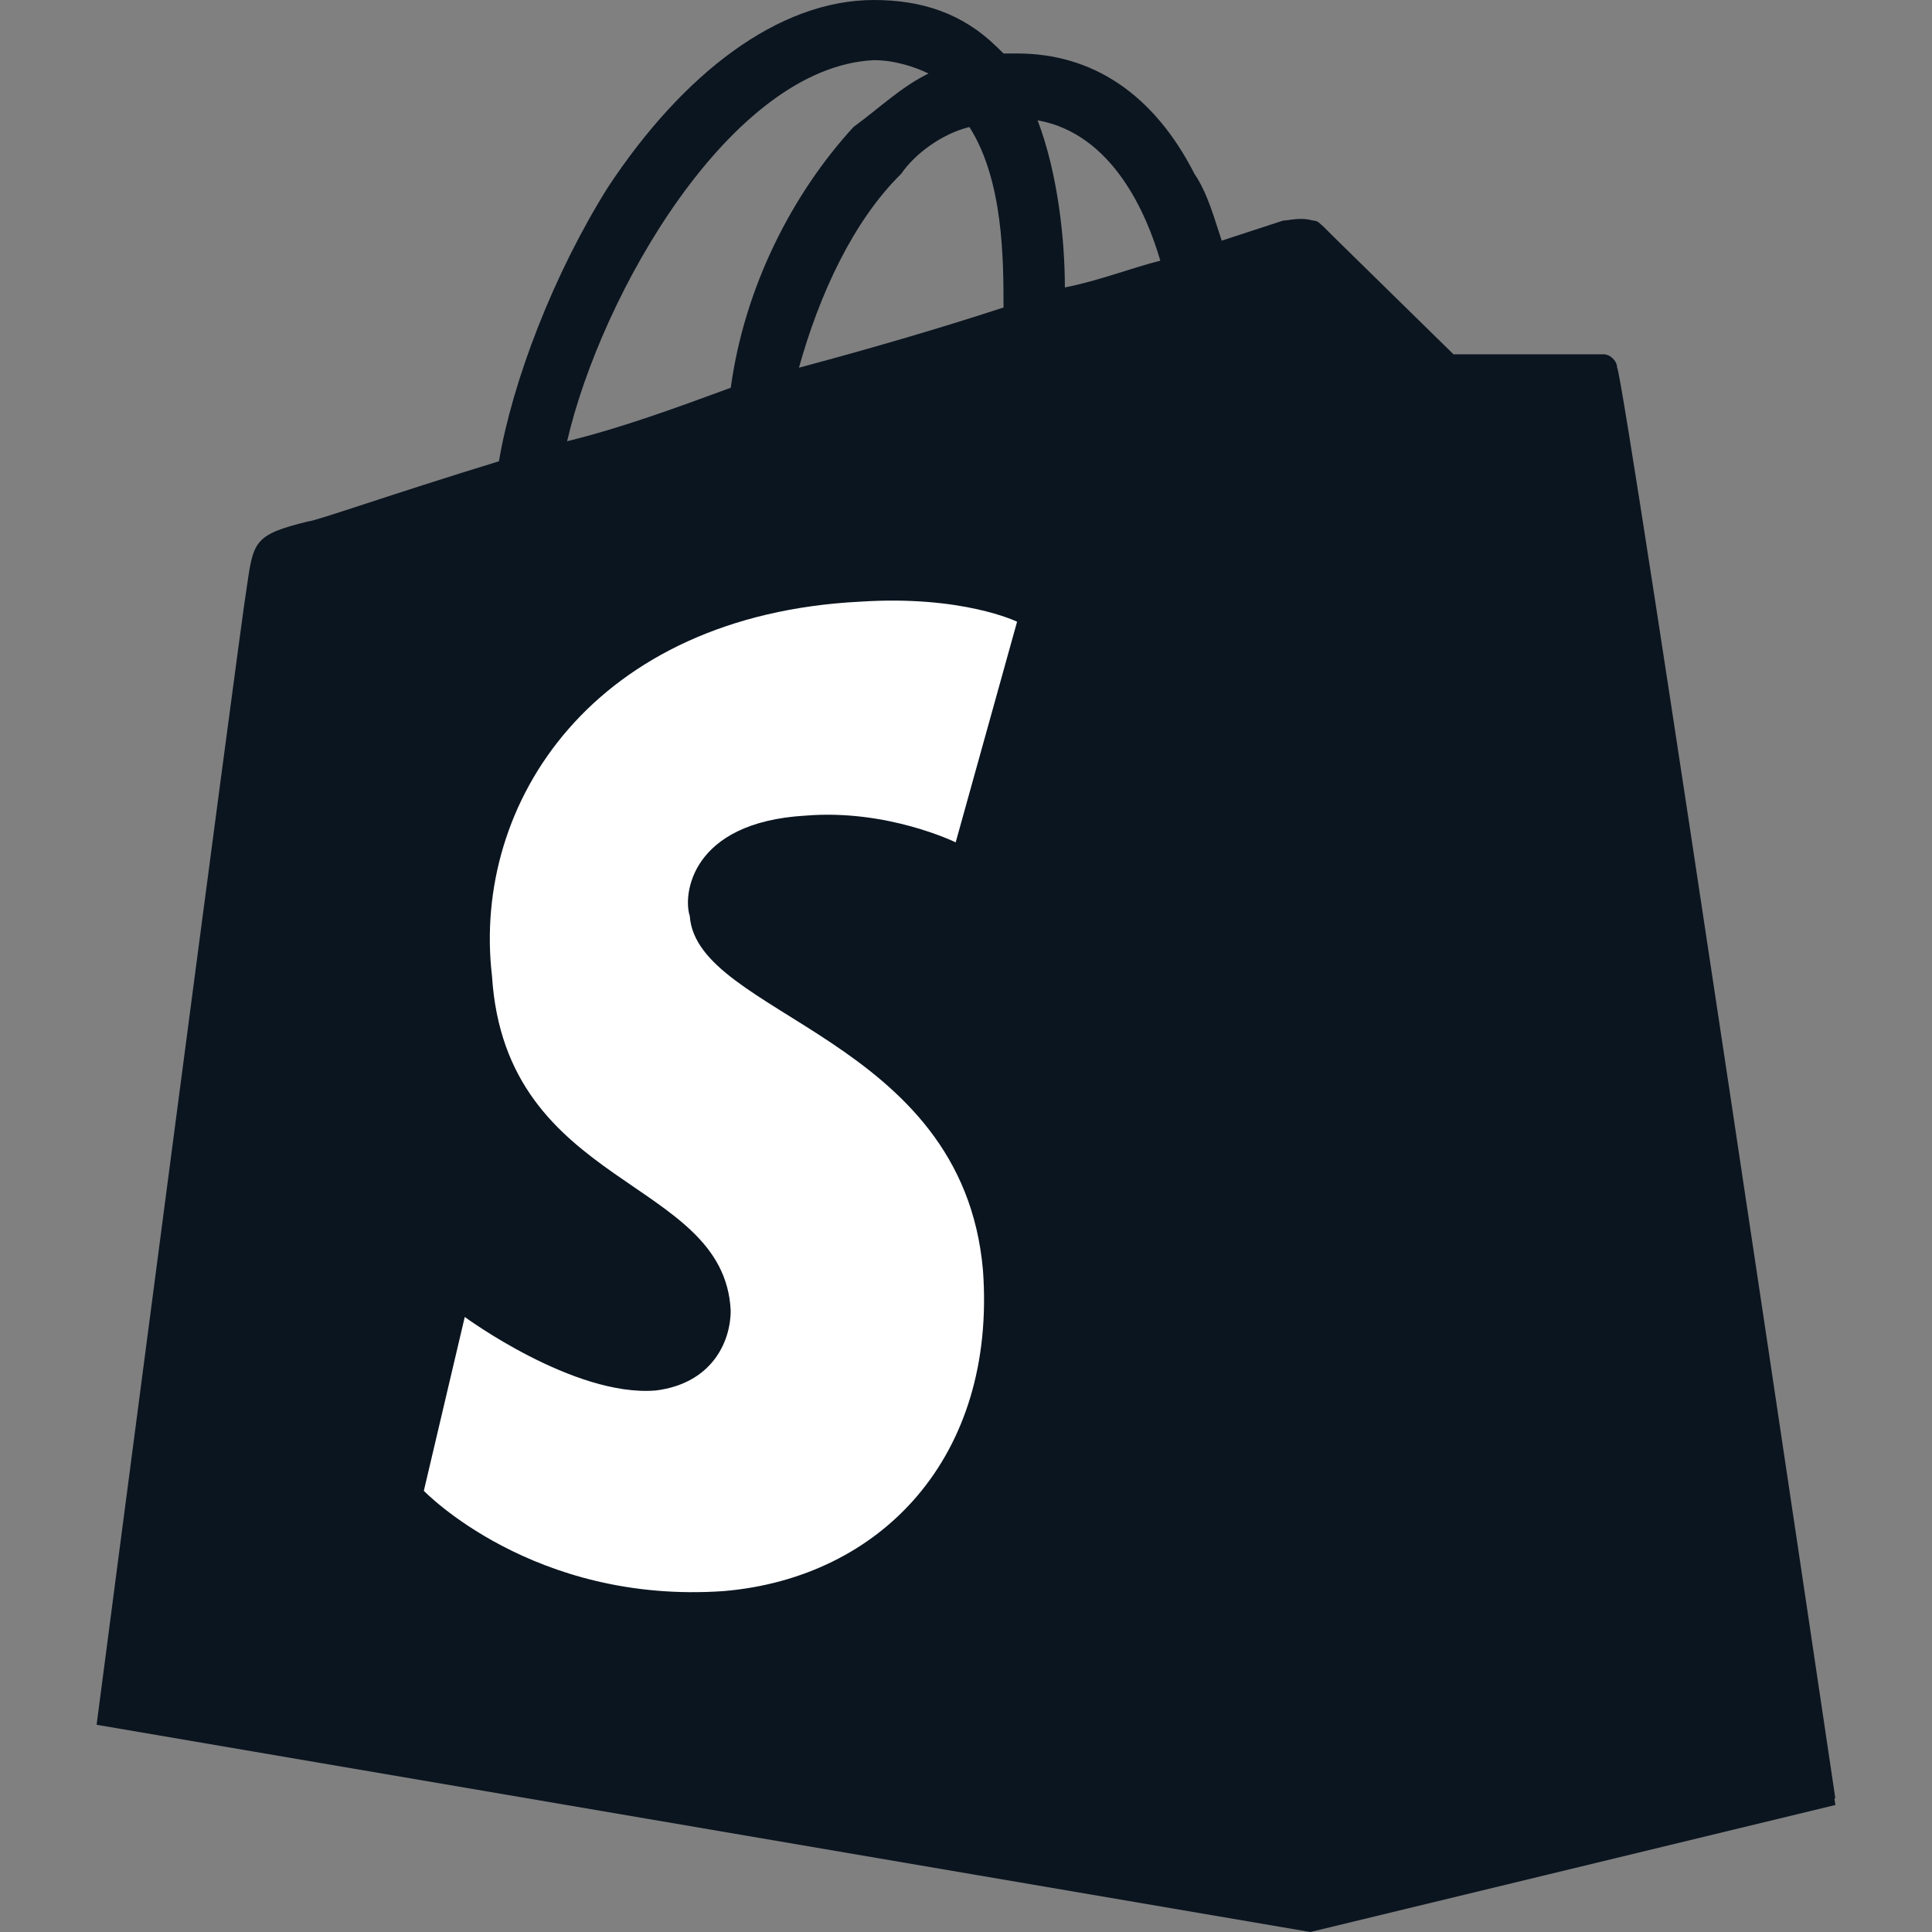
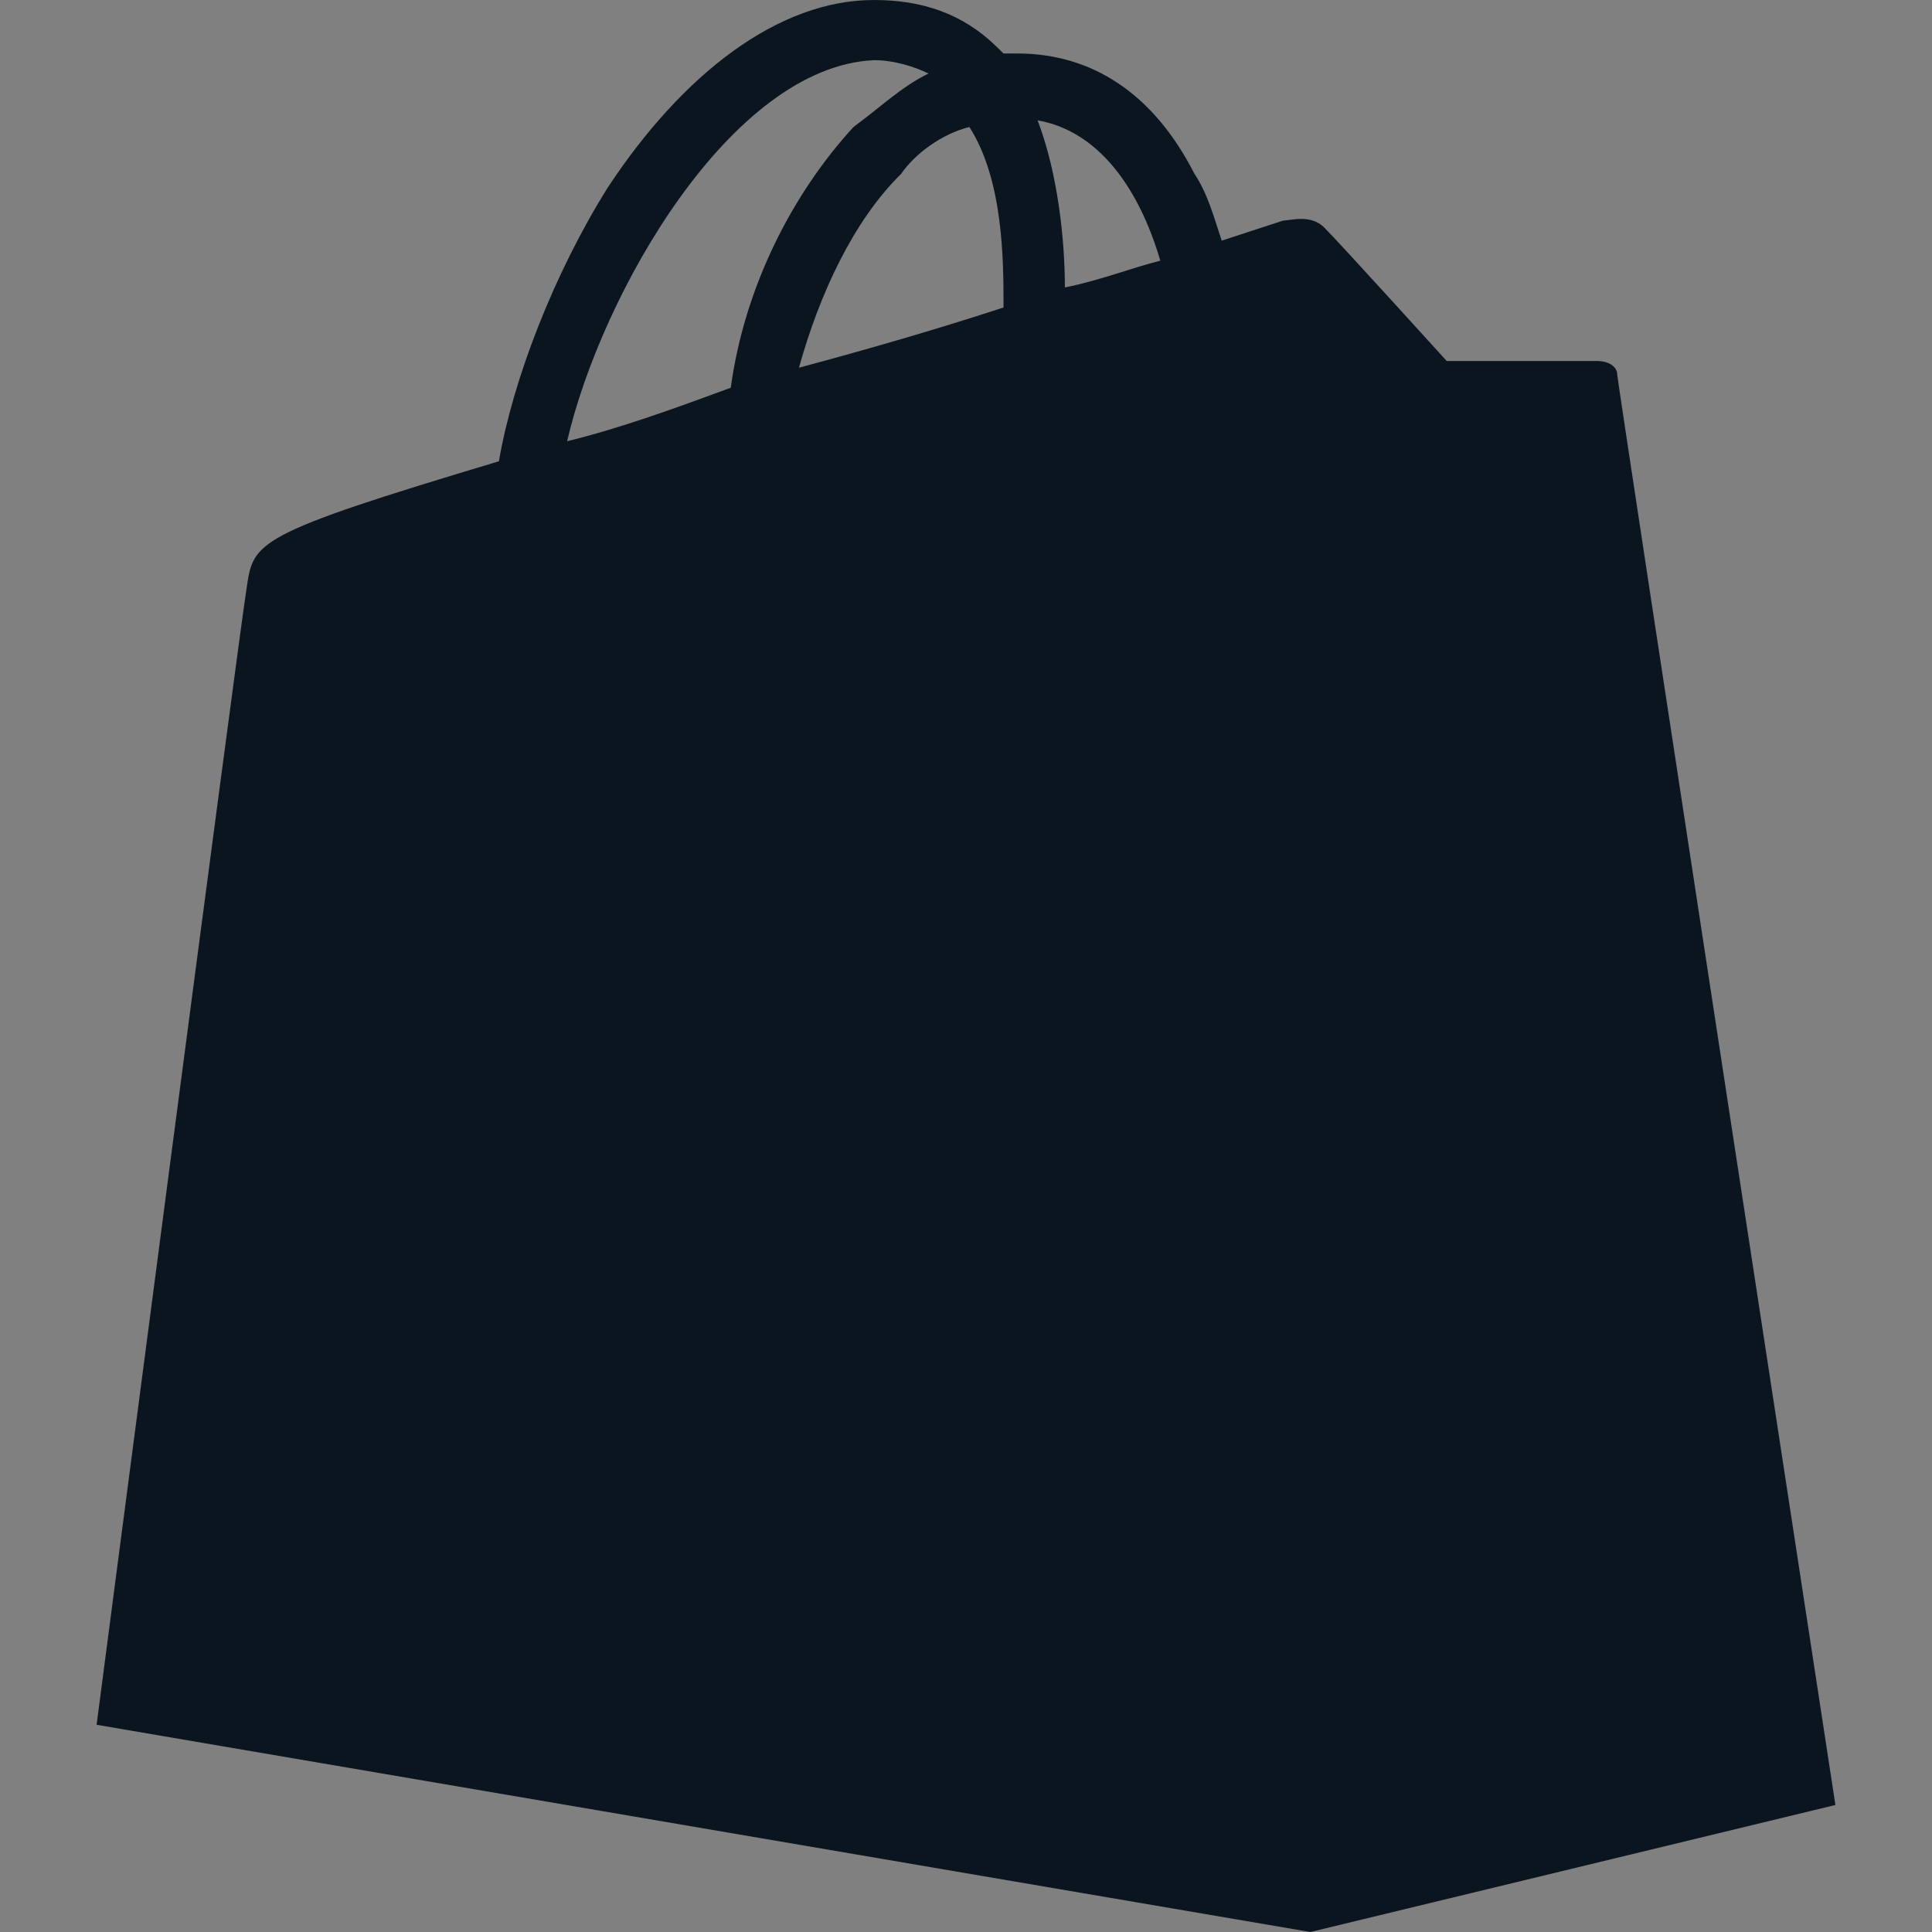
<svg xmlns="http://www.w3.org/2000/svg" width="50" height="50" viewBox="0 0 50 50" fill="none">
  <rect x="0" y="0" width="50" height="50" fill="#808080" stroke="none" />
-   <path d="M41.853 9.689C41.853 9.516 41.676 9.343 41.324 9.343C41.147 9.343 37.441 9.343 37.441 9.343C37.441 9.343 34.618 6.228 34.265 5.882C33.912 5.536 33.382 5.709 33.206 5.709C33.206 5.709 32.676 5.882 31.618 6.228C31.441 5.709 31.265 5.017 30.912 4.498C29.853 2.422 28.265 1.384 26.323 1.384C26.147 1.384 26.147 1.384 25.971 1.384L25.794 1.211C24.912 0.346 23.853 0 22.618 0C20.147 0 17.677 1.903 15.735 4.844C14.323 7.093 13.265 9.862 12.912 11.938C10.088 12.803 8.147 13.495 7.971 13.495C6.559 13.841 6.559 14.014 6.382 15.225C6.206 16.263 2.5 44.637 2.5 44.637L33.912 50L47.5 46.713C47.5 46.713 41.853 9.862 41.853 9.689ZM30.029 6.747C29.323 6.92 28.441 7.266 27.559 7.439C27.559 6.228 27.382 4.498 26.853 3.114C28.794 3.46 29.677 5.536 30.029 6.747ZM25.971 7.958C24.382 8.477 22.618 8.997 20.677 9.516C21.206 7.612 22.088 5.709 23.323 4.498C23.677 3.979 24.382 3.46 25.088 3.287C25.971 4.671 25.971 6.747 25.971 7.958ZM22.618 1.557C23.147 1.557 23.677 1.73 24.029 1.903C23.323 2.249 22.794 2.768 22.088 3.287C20.5 5.017 19.265 7.439 18.912 10.035C17.5 10.554 16.088 11.073 14.677 11.419C15.559 7.612 18.912 1.73 22.618 1.557Z" fill="#0B1520" />
-   <path d="M41.498 9.169C41.322 9.169 37.616 9.169 37.616 9.169C37.616 9.169 34.616 6.228 34.263 5.882C34.087 5.709 34.087 5.709 33.91 5.709V49.827L47.498 46.539C47.498 46.539 42.028 9.688 41.851 9.515C41.851 9.342 41.675 9.169 41.498 9.169Z" fill="#0B1520" />
-   <path d="M26.322 16.09L24.733 21.8C24.733 21.8 22.969 20.934 20.851 21.108C17.851 21.28 17.675 23.184 17.851 23.703C18.028 26.298 24.91 26.817 25.439 32.872C25.792 37.717 22.792 40.831 18.733 41.177C13.792 41.523 10.969 38.582 10.969 38.582L12.028 34.083C12.028 34.083 14.851 36.159 16.969 35.986C18.381 35.813 18.91 34.775 18.91 33.91C18.733 30.45 13.086 30.796 12.733 25.26C12.204 20.762 15.381 15.917 22.263 15.571C24.91 15.398 26.322 16.09 26.322 16.09Z" fill="white" />
+   <path d="M41.853 9.689C41.853 9.516 41.676 9.343 41.324 9.343C41.147 9.343 37.441 9.343 37.441 9.343C37.441 9.343 34.618 6.228 34.265 5.882C33.912 5.536 33.382 5.709 33.206 5.709C33.206 5.709 32.676 5.882 31.618 6.228C31.441 5.709 31.265 5.017 30.912 4.498C29.853 2.422 28.265 1.384 26.323 1.384C26.147 1.384 26.147 1.384 25.971 1.384L25.794 1.211C24.912 0.346 23.853 0 22.618 0C20.147 0 17.677 1.903 15.735 4.844C14.323 7.093 13.265 9.862 12.912 11.938C6.559 13.841 6.559 14.014 6.382 15.225C6.206 16.263 2.5 44.637 2.5 44.637L33.912 50L47.5 46.713C47.5 46.713 41.853 9.862 41.853 9.689ZM30.029 6.747C29.323 6.92 28.441 7.266 27.559 7.439C27.559 6.228 27.382 4.498 26.853 3.114C28.794 3.46 29.677 5.536 30.029 6.747ZM25.971 7.958C24.382 8.477 22.618 8.997 20.677 9.516C21.206 7.612 22.088 5.709 23.323 4.498C23.677 3.979 24.382 3.46 25.088 3.287C25.971 4.671 25.971 6.747 25.971 7.958ZM22.618 1.557C23.147 1.557 23.677 1.73 24.029 1.903C23.323 2.249 22.794 2.768 22.088 3.287C20.5 5.017 19.265 7.439 18.912 10.035C17.5 10.554 16.088 11.073 14.677 11.419C15.559 7.612 18.912 1.73 22.618 1.557Z" fill="#0B1520" />
</svg>